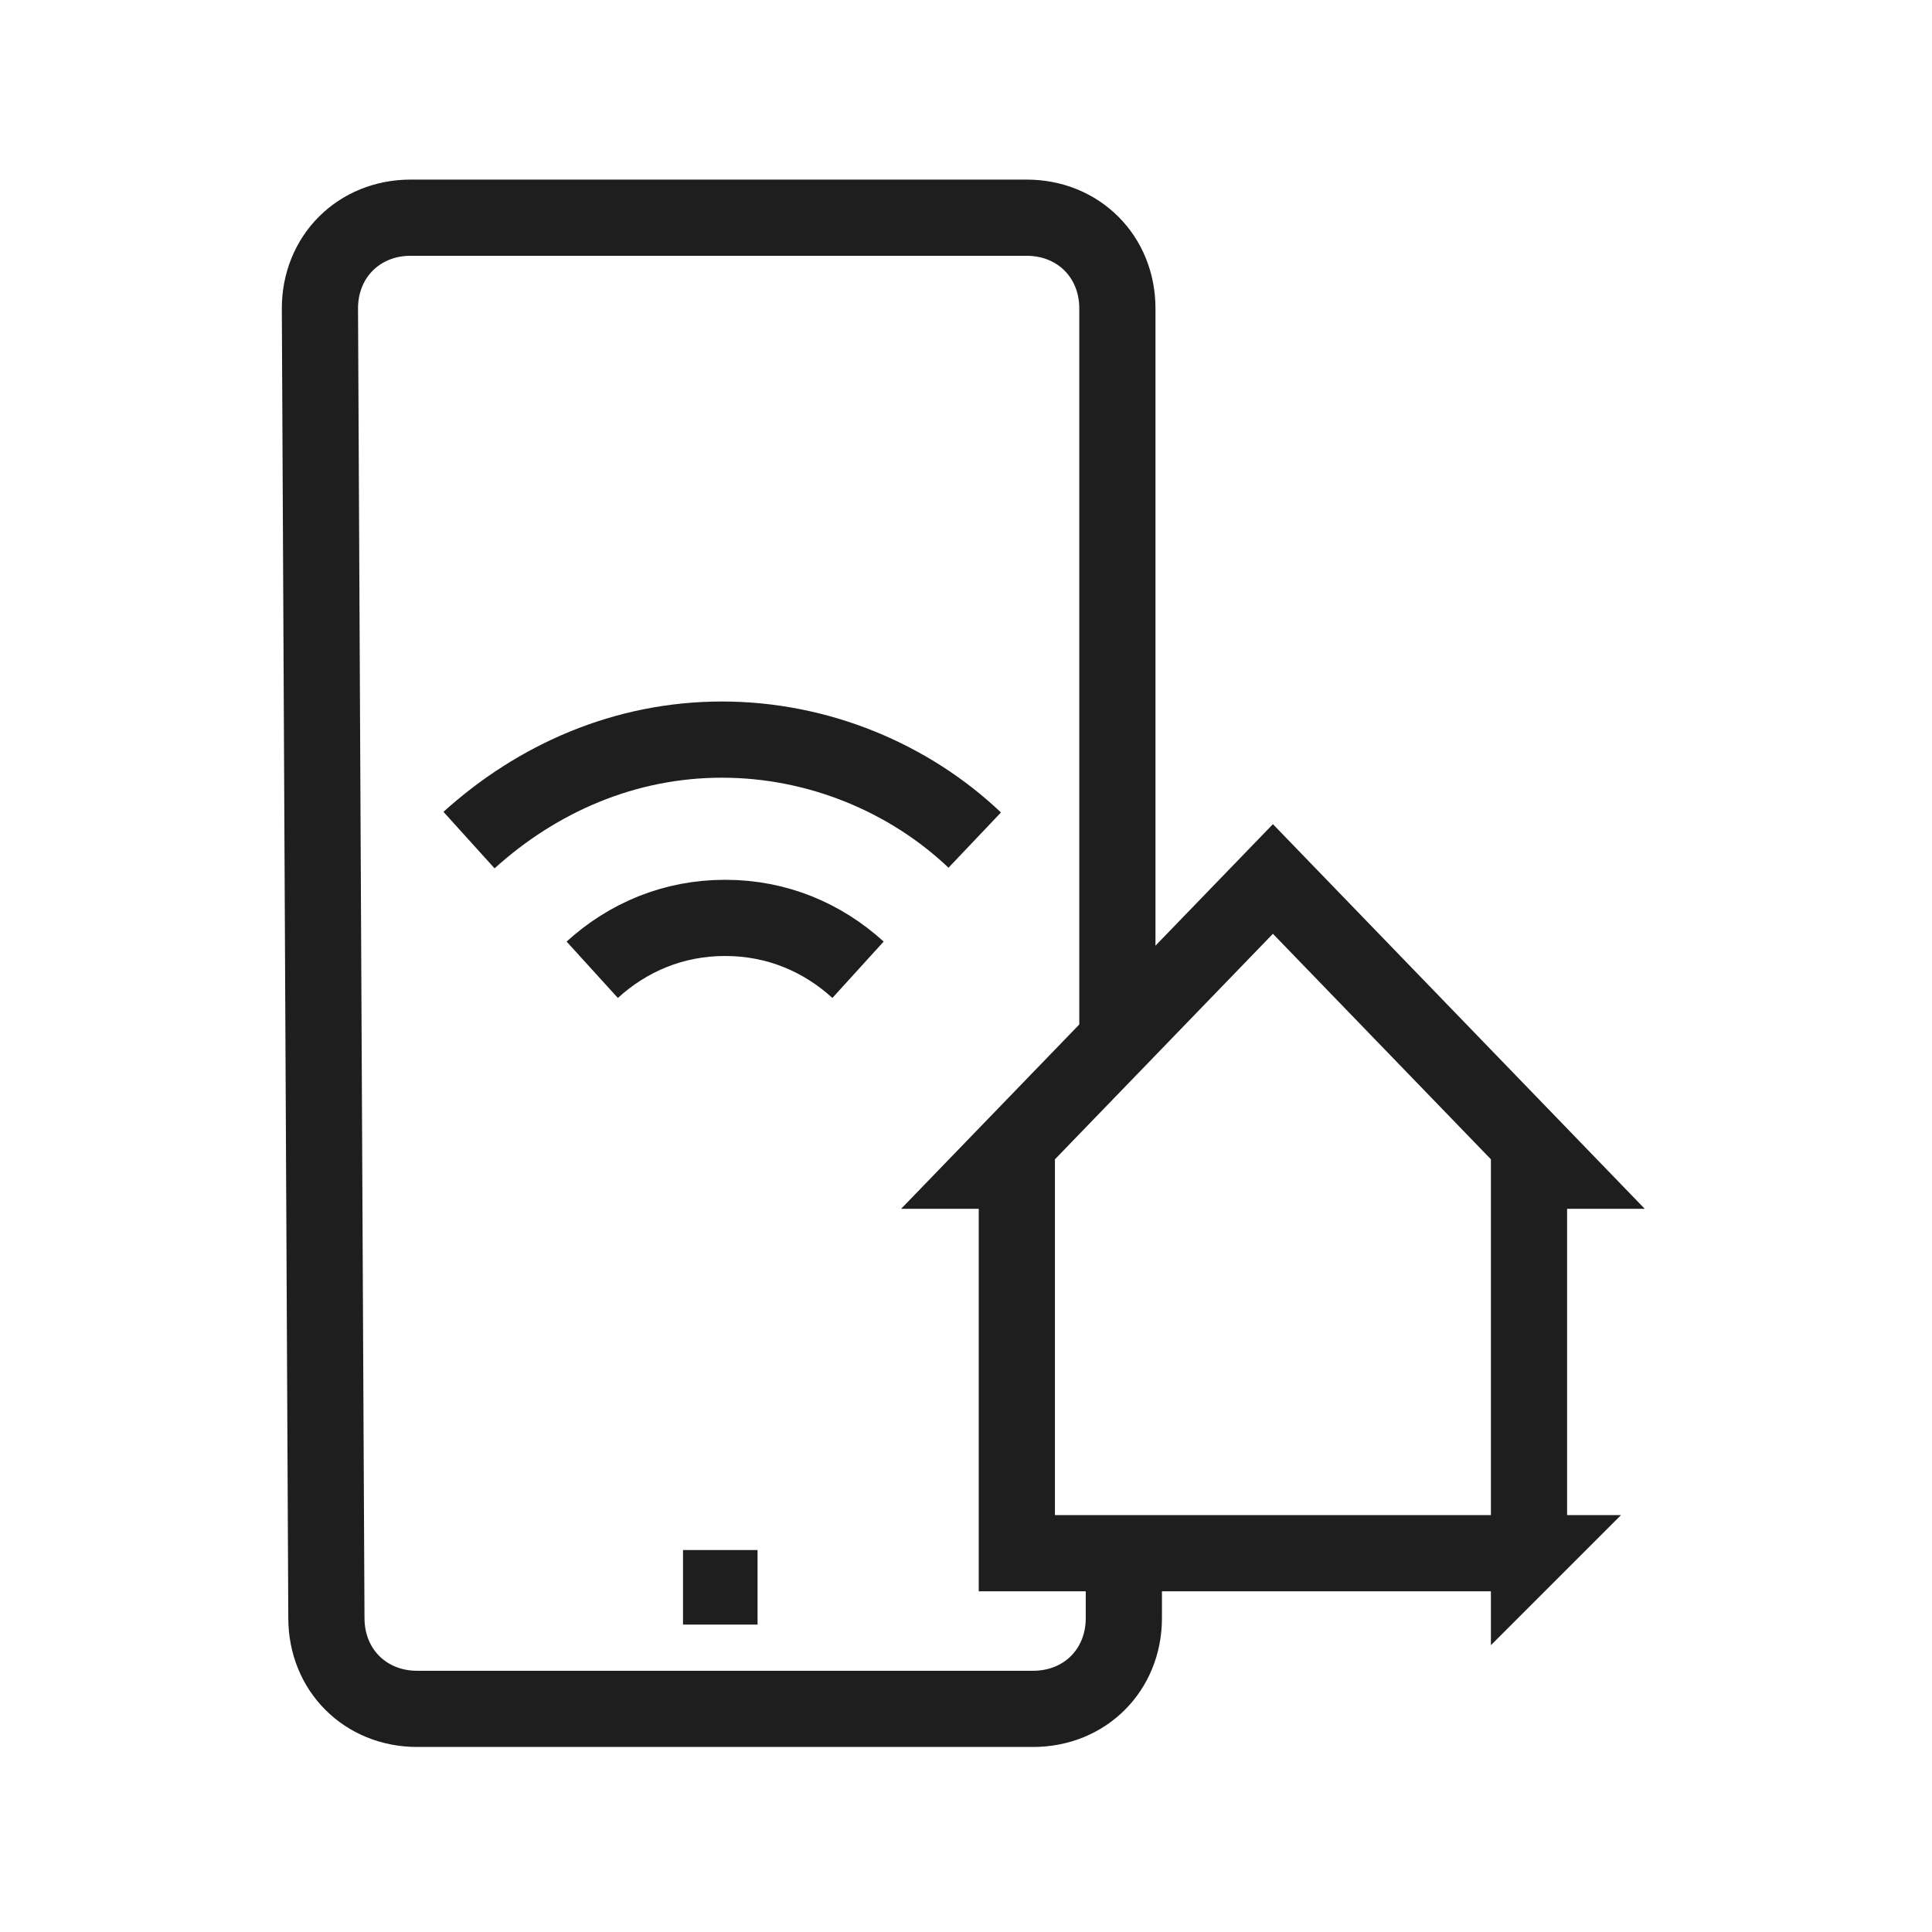
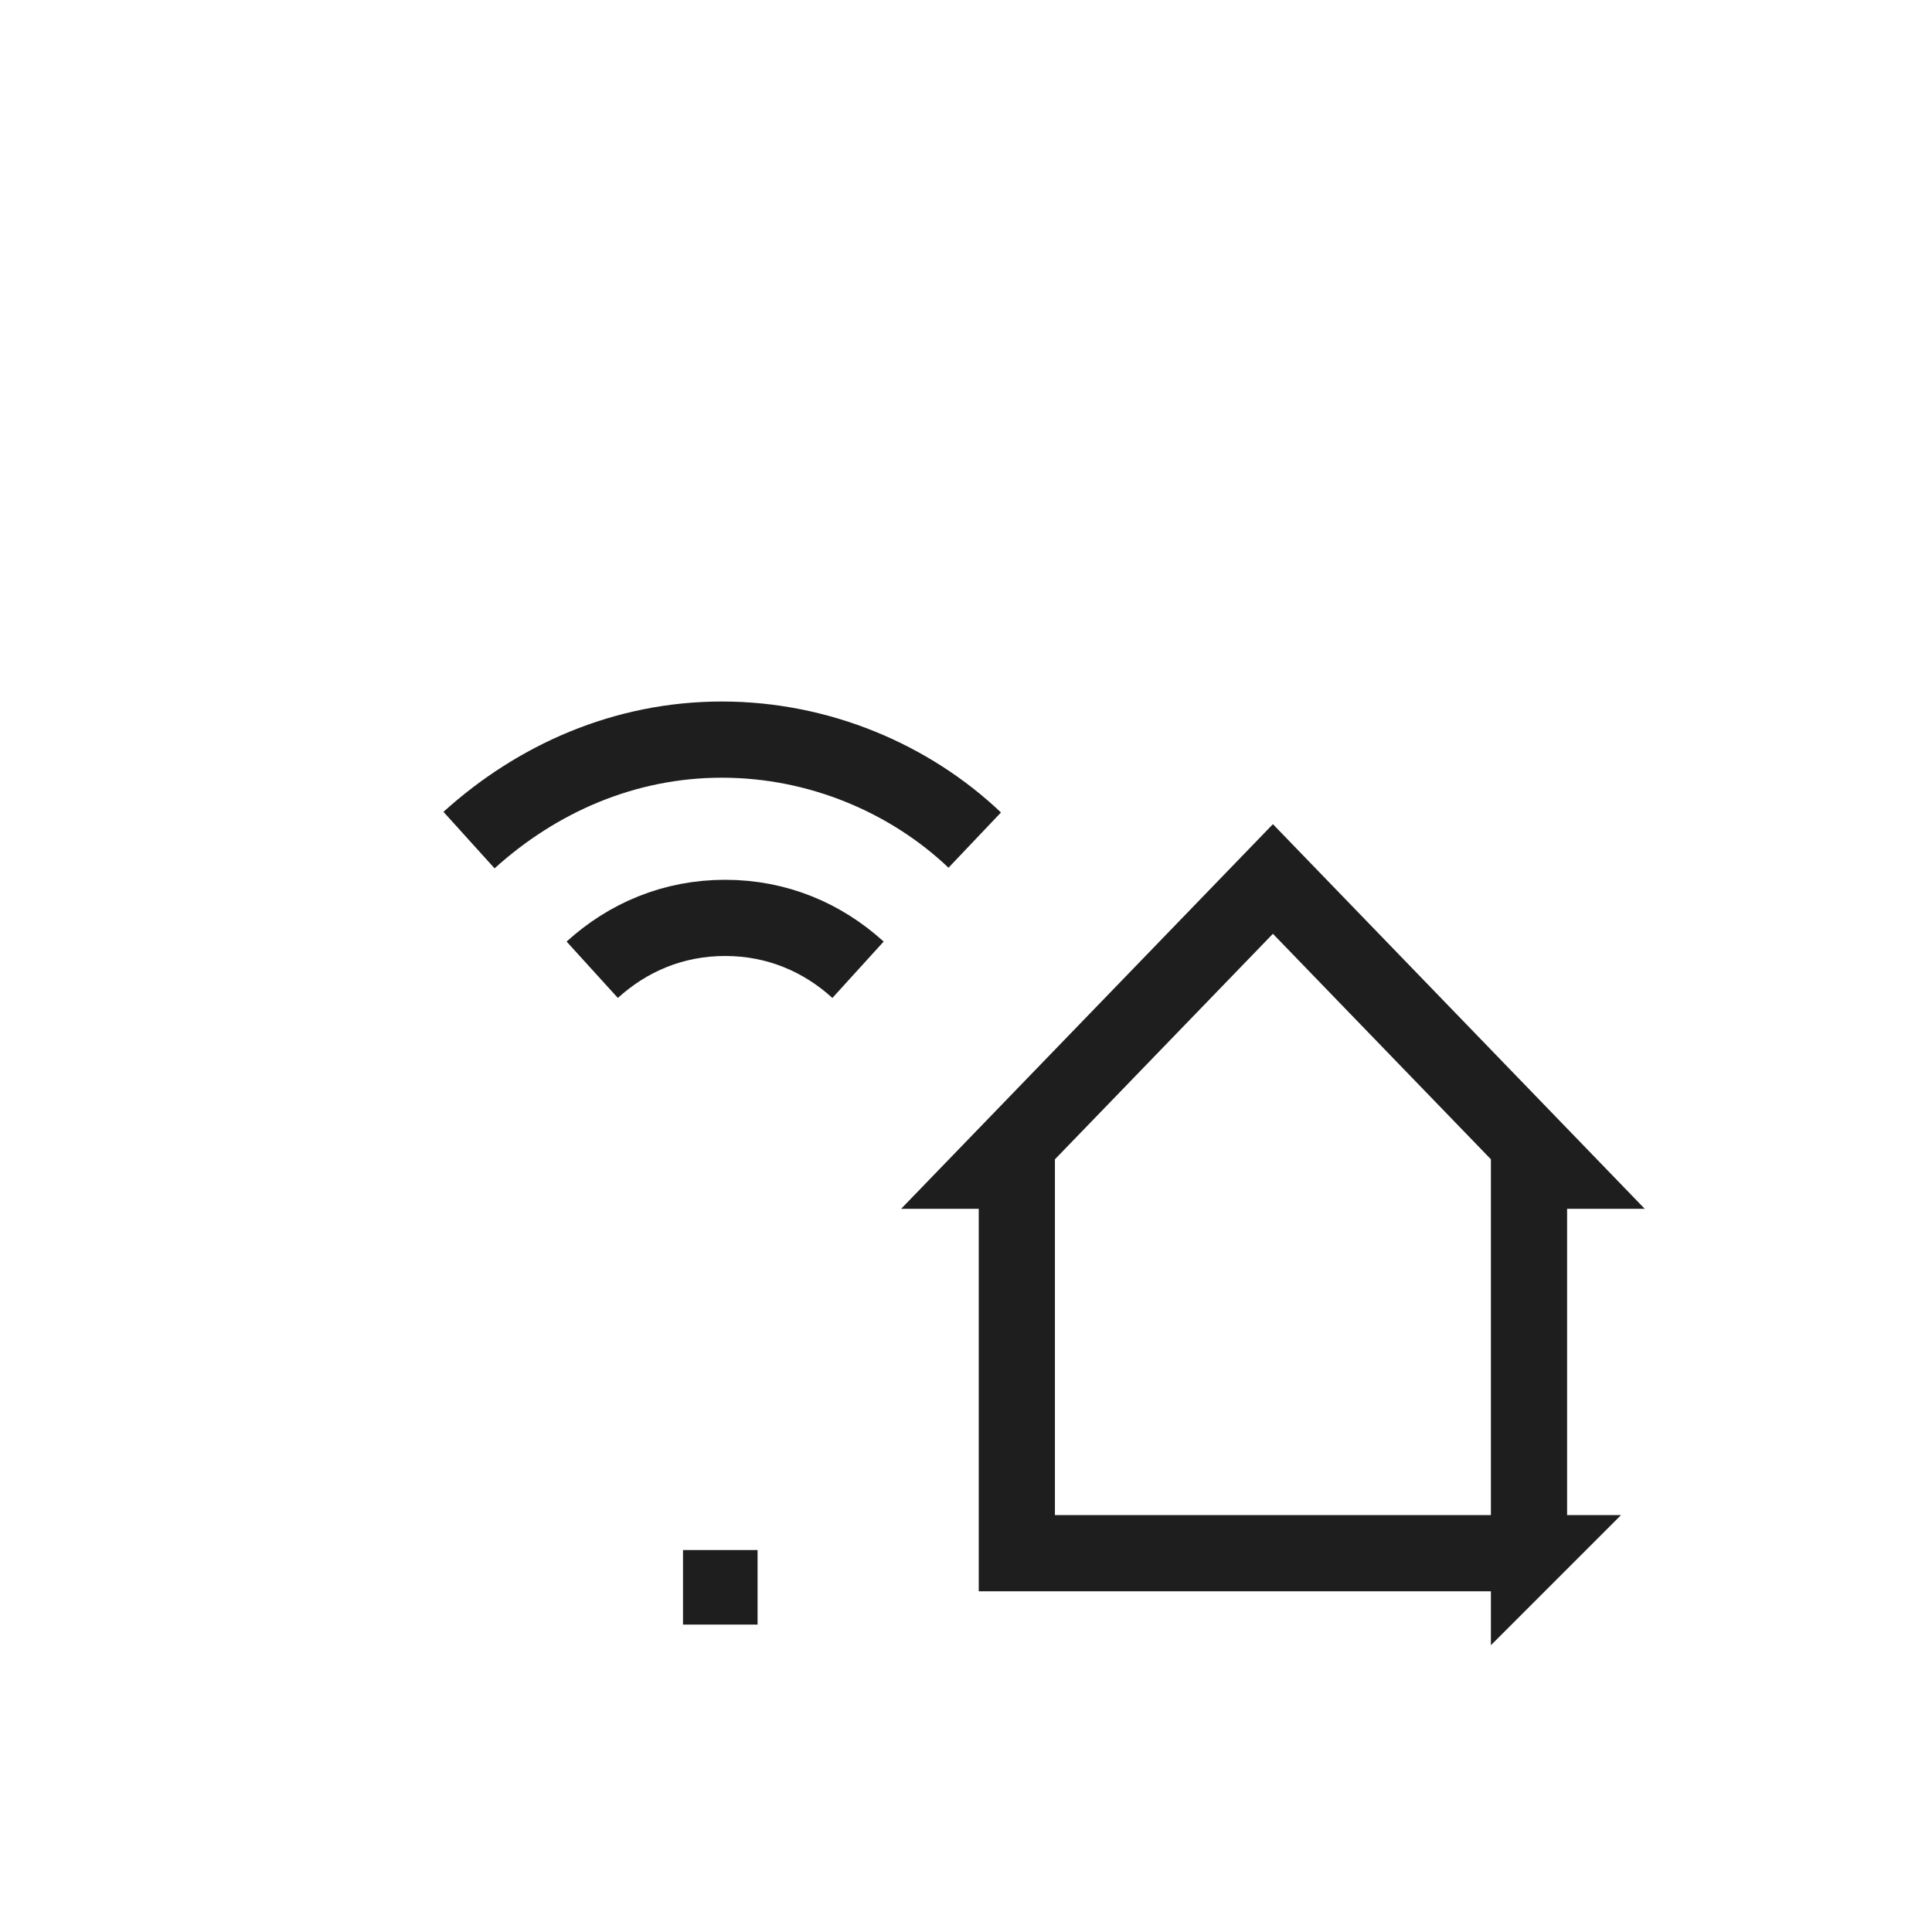
<svg xmlns="http://www.w3.org/2000/svg" width="71" height="71" fill="none">
  <path d="M27.84 56.963H25.1v2.74h2.74v-2.74Z" fill="#1E1E1E" />
-   <path d="M41.301 56.962v2.502c0 1.906-1.43 3.336-3.336 3.336H15.331c-1.906 0-3.336-1.43-3.336-3.336l-.238-48.128C11.757 9.43 13.187 8 15.092 8h22.635c1.906 0 3.336 1.43 3.336 3.336v26.566" stroke="#1E1E1E" stroke-width="2.8" />
  <path d="M21.764 35.638c1.31-1.191 2.978-1.906 4.884-1.906 1.906 0 3.574.715 4.884 1.906M17.236 30.873c2.502-2.263 5.719-3.693 9.293-3.693 3.573 0 6.909 1.43 9.292 3.693M56.19 57.081V43.024h.954L46.779 32.302 36.415 43.024h.953V57.08h18.823Z" stroke="#1E1E1E" stroke-width="2.8" stroke-miterlimit="10" />
</svg>